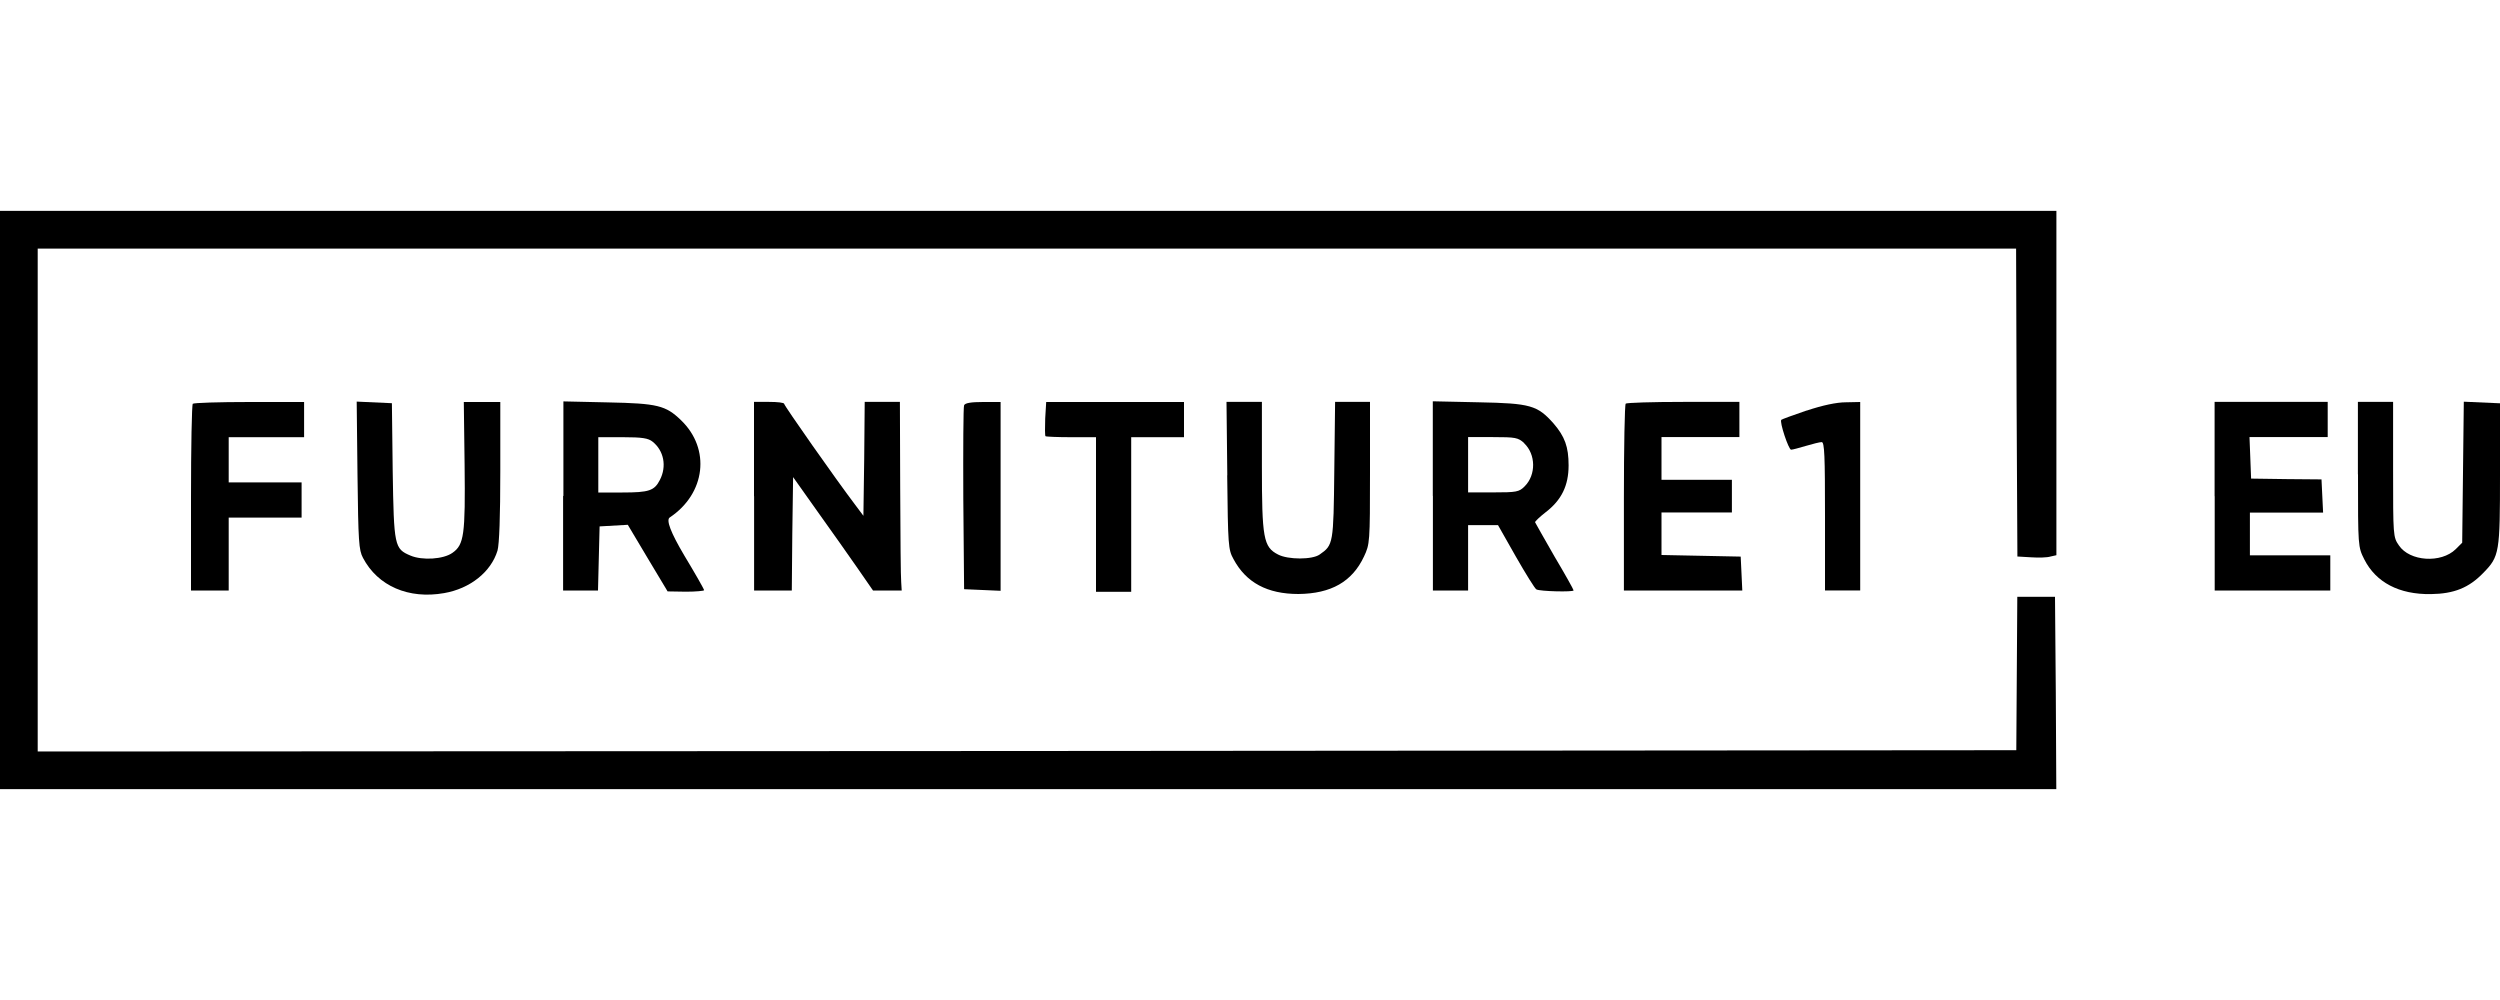
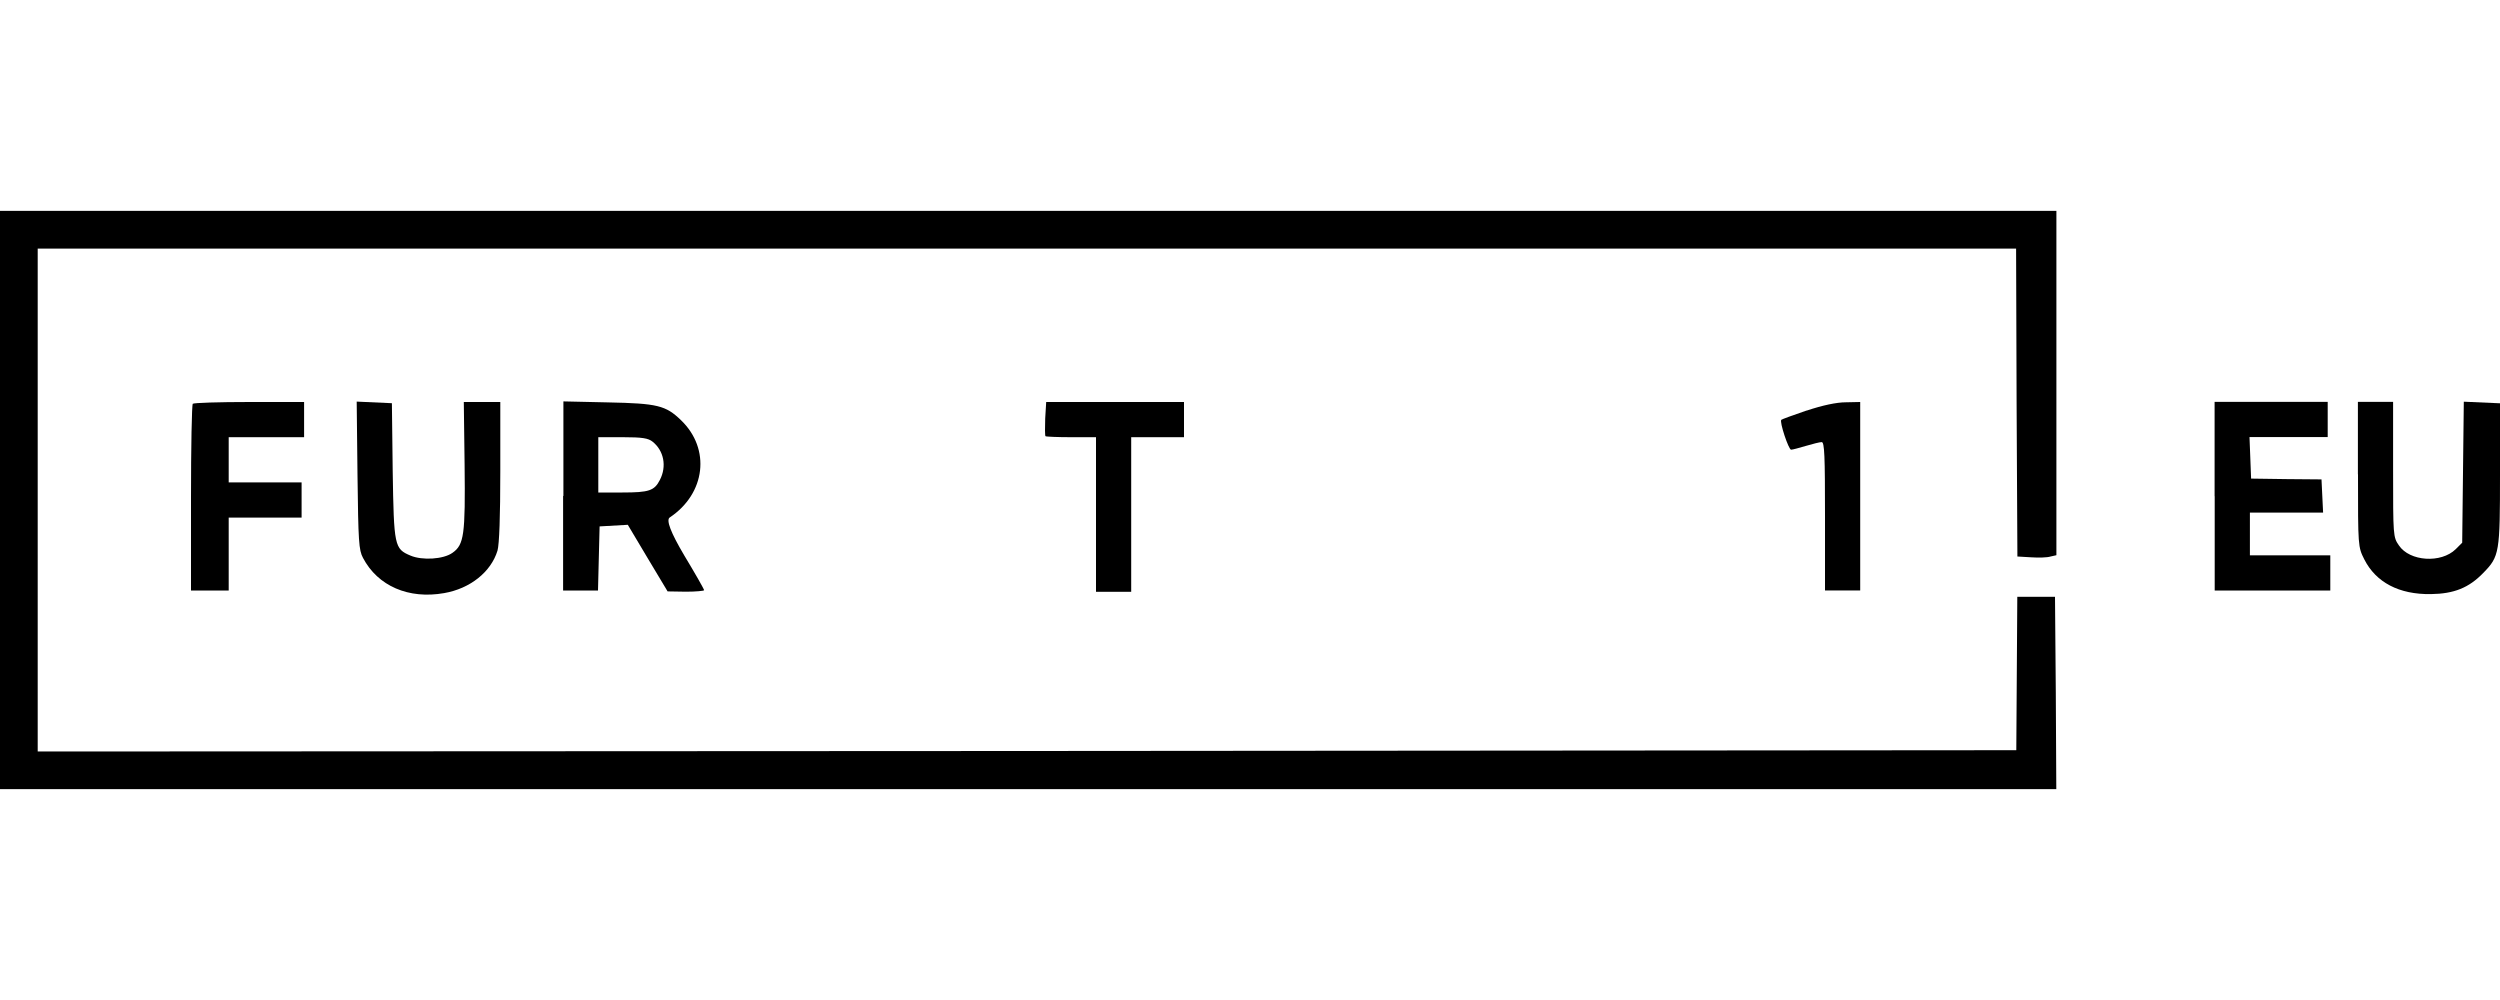
<svg xmlns="http://www.w3.org/2000/svg" id="Layer_1" data-name="Layer 1" viewBox="0 0 250 100">
  <path d="M0,50v28.91h205.63l-.05-9.63-.08-9.6h-3.77l-.05,7.67-.05,7.67-98.92.08-98.94.05V24.86h197.84l.05,15.38.08,15.41,1.36.08c.75.05,1.63.03,1.96-.08l.58-.13V21.09H0v28.91Z" />
  <path d="M19.28,40.37c-.1.08-.18,4.32-.18,9.43v9.25h3.77v-7.29h7.29v-3.52h-7.29v-4.52h7.54v-3.52h-5.48c-3.02,0-5.58.08-5.66.18Z" />
  <path d="M35.75,47.54c.08,6.61.13,7.47.55,8.25,1.48,2.82,4.58,4.15,8.12,3.52,2.59-.45,4.68-2.11,5.33-4.25.18-.63.28-3.44.28-7.92v-6.94h-3.65l.08,6.28c.08,6.99-.05,7.99-1.21,8.8-.9.65-3.02.78-4.2.28-1.61-.68-1.66-.93-1.78-8.45l-.08-6.79-1.76-.08-1.76-.08.08,7.37Z" />
  <path d="M56.31,49.6v9.45h3.49l.08-3.22.08-3.19,1.41-.08,1.41-.08,1.99,3.34,1.99,3.32,1.84.03c.98,0,1.81-.08,1.81-.15,0-.1-.9-1.68-2.01-3.52q-1.99-3.37-1.43-3.75c3.59-2.39,4.12-6.86,1.13-9.73-1.53-1.48-2.36-1.68-7.29-1.78l-4.47-.1v9.45ZM65.26,44.17c1.13.9,1.43,2.46.73,3.82-.55,1.08-1.08,1.26-3.75,1.26h-2.41v-5.53h2.46c1.94,0,2.54.1,2.97.45Z" />
-   <path d="M75.41,49.62v9.43h3.77l.05-5.68.08-5.66,2.46,3.47c1.36,1.91,3.17,4.45,4,5.66l1.53,2.21h2.87l-.05-.83c-.05-.43-.08-4.68-.1-9.43l-.03-8.6h-3.52l-.05,5.71-.08,5.68-.83-1.11c-1.94-2.56-7.09-9.9-7.09-10.08,0-.13-.68-.2-1.51-.2h-1.51v9.43Z" />
-   <path d="M96.41,40.52c-.08.15-.1,4.37-.08,9.35l.08,9.05,1.84.08,1.81.08v-18.88h-1.76c-1.18,0-1.81.1-1.89.33Z" />
  <path d="M104.52,41.86c-.03.9-.03,1.71.03,1.76s1.23.1,2.59.1h2.46v15.46h3.52v-15.46h5.28v-3.52h-13.78l-.1,1.66Z" />
-   <path d="M122.72,47.54c.08,6.99.1,7.42.63,8.37,1.26,2.36,3.39,3.49,6.49,3.49,3.27-.03,5.38-1.23,6.56-3.75.58-1.23.6-1.41.6-8.37v-7.09h-3.49l-.08,6.84c-.08,7.37-.1,7.47-1.46,8.42-.73.53-3.17.53-4.17,0-1.46-.75-1.61-1.63-1.61-8.85v-6.41h-3.54l.08,7.34Z" />
-   <path d="M143.29,49.6v9.45h3.52v-6.54h2.99l1.78,3.14c.98,1.71,1.91,3.22,2.06,3.29.33.2,3.72.28,3.72.1,0-.08-.85-1.61-1.91-3.39-1.03-1.81-1.91-3.34-1.94-3.42s.45-.53,1.06-1.01c1.58-1.21,2.29-2.66,2.29-4.68,0-1.86-.38-2.89-1.51-4.2-1.61-1.81-2.31-2.01-7.47-2.11l-4.6-.1v9.45ZM152.41,44.32c1.18,1.11,1.21,3.17.05,4.32-.55.55-.8.6-3.14.6h-2.51v-5.53h2.49c2.26,0,2.51.05,3.12.6Z" />
-   <path d="M162.57,40.37c-.1.08-.18,4.32-.18,9.43v9.25h11.84l-.08-1.71-.08-1.68-3.95-.08-3.97-.08v-4.25h7.04v-3.27h-7.04v-4.27h7.79v-3.52h-5.61c-3.09,0-5.71.08-5.78.18Z" />
  <path d="M180.67,41.05c-1.33.45-2.49.88-2.54.93-.2.2.73,2.99.98,2.99.15,0,.8-.18,1.48-.38s1.38-.38,1.58-.38c.28,0,.33,1.38.33,7.42v7.42h3.52v-18.85l-1.43.03c-.93,0-2.34.3-3.92.83Z" />
  <path d="M221.47,49.62v9.43h11.56v-3.52h-8.04v-4.27h7.32l-.08-1.66-.08-1.66-3.52-.03-3.52-.05-.08-2.09-.08-2.06h7.82v-3.52h-11.31v9.43Z" />
  <path d="M235.8,47.44c0,7.21,0,7.24.63,8.5,1.16,2.29,3.47,3.52,6.66,3.47,2.31-.03,3.8-.63,5.23-2.11,1.63-1.66,1.68-2.01,1.68-9.93v-7.04l-1.81-.08-1.81-.08-.08,7.04-.08,7.06-.65.65c-1.46,1.43-4.6,1.23-5.68-.38-.58-.83-.58-.98-.58-7.59v-6.76h-3.52v7.24Z" />
</svg>